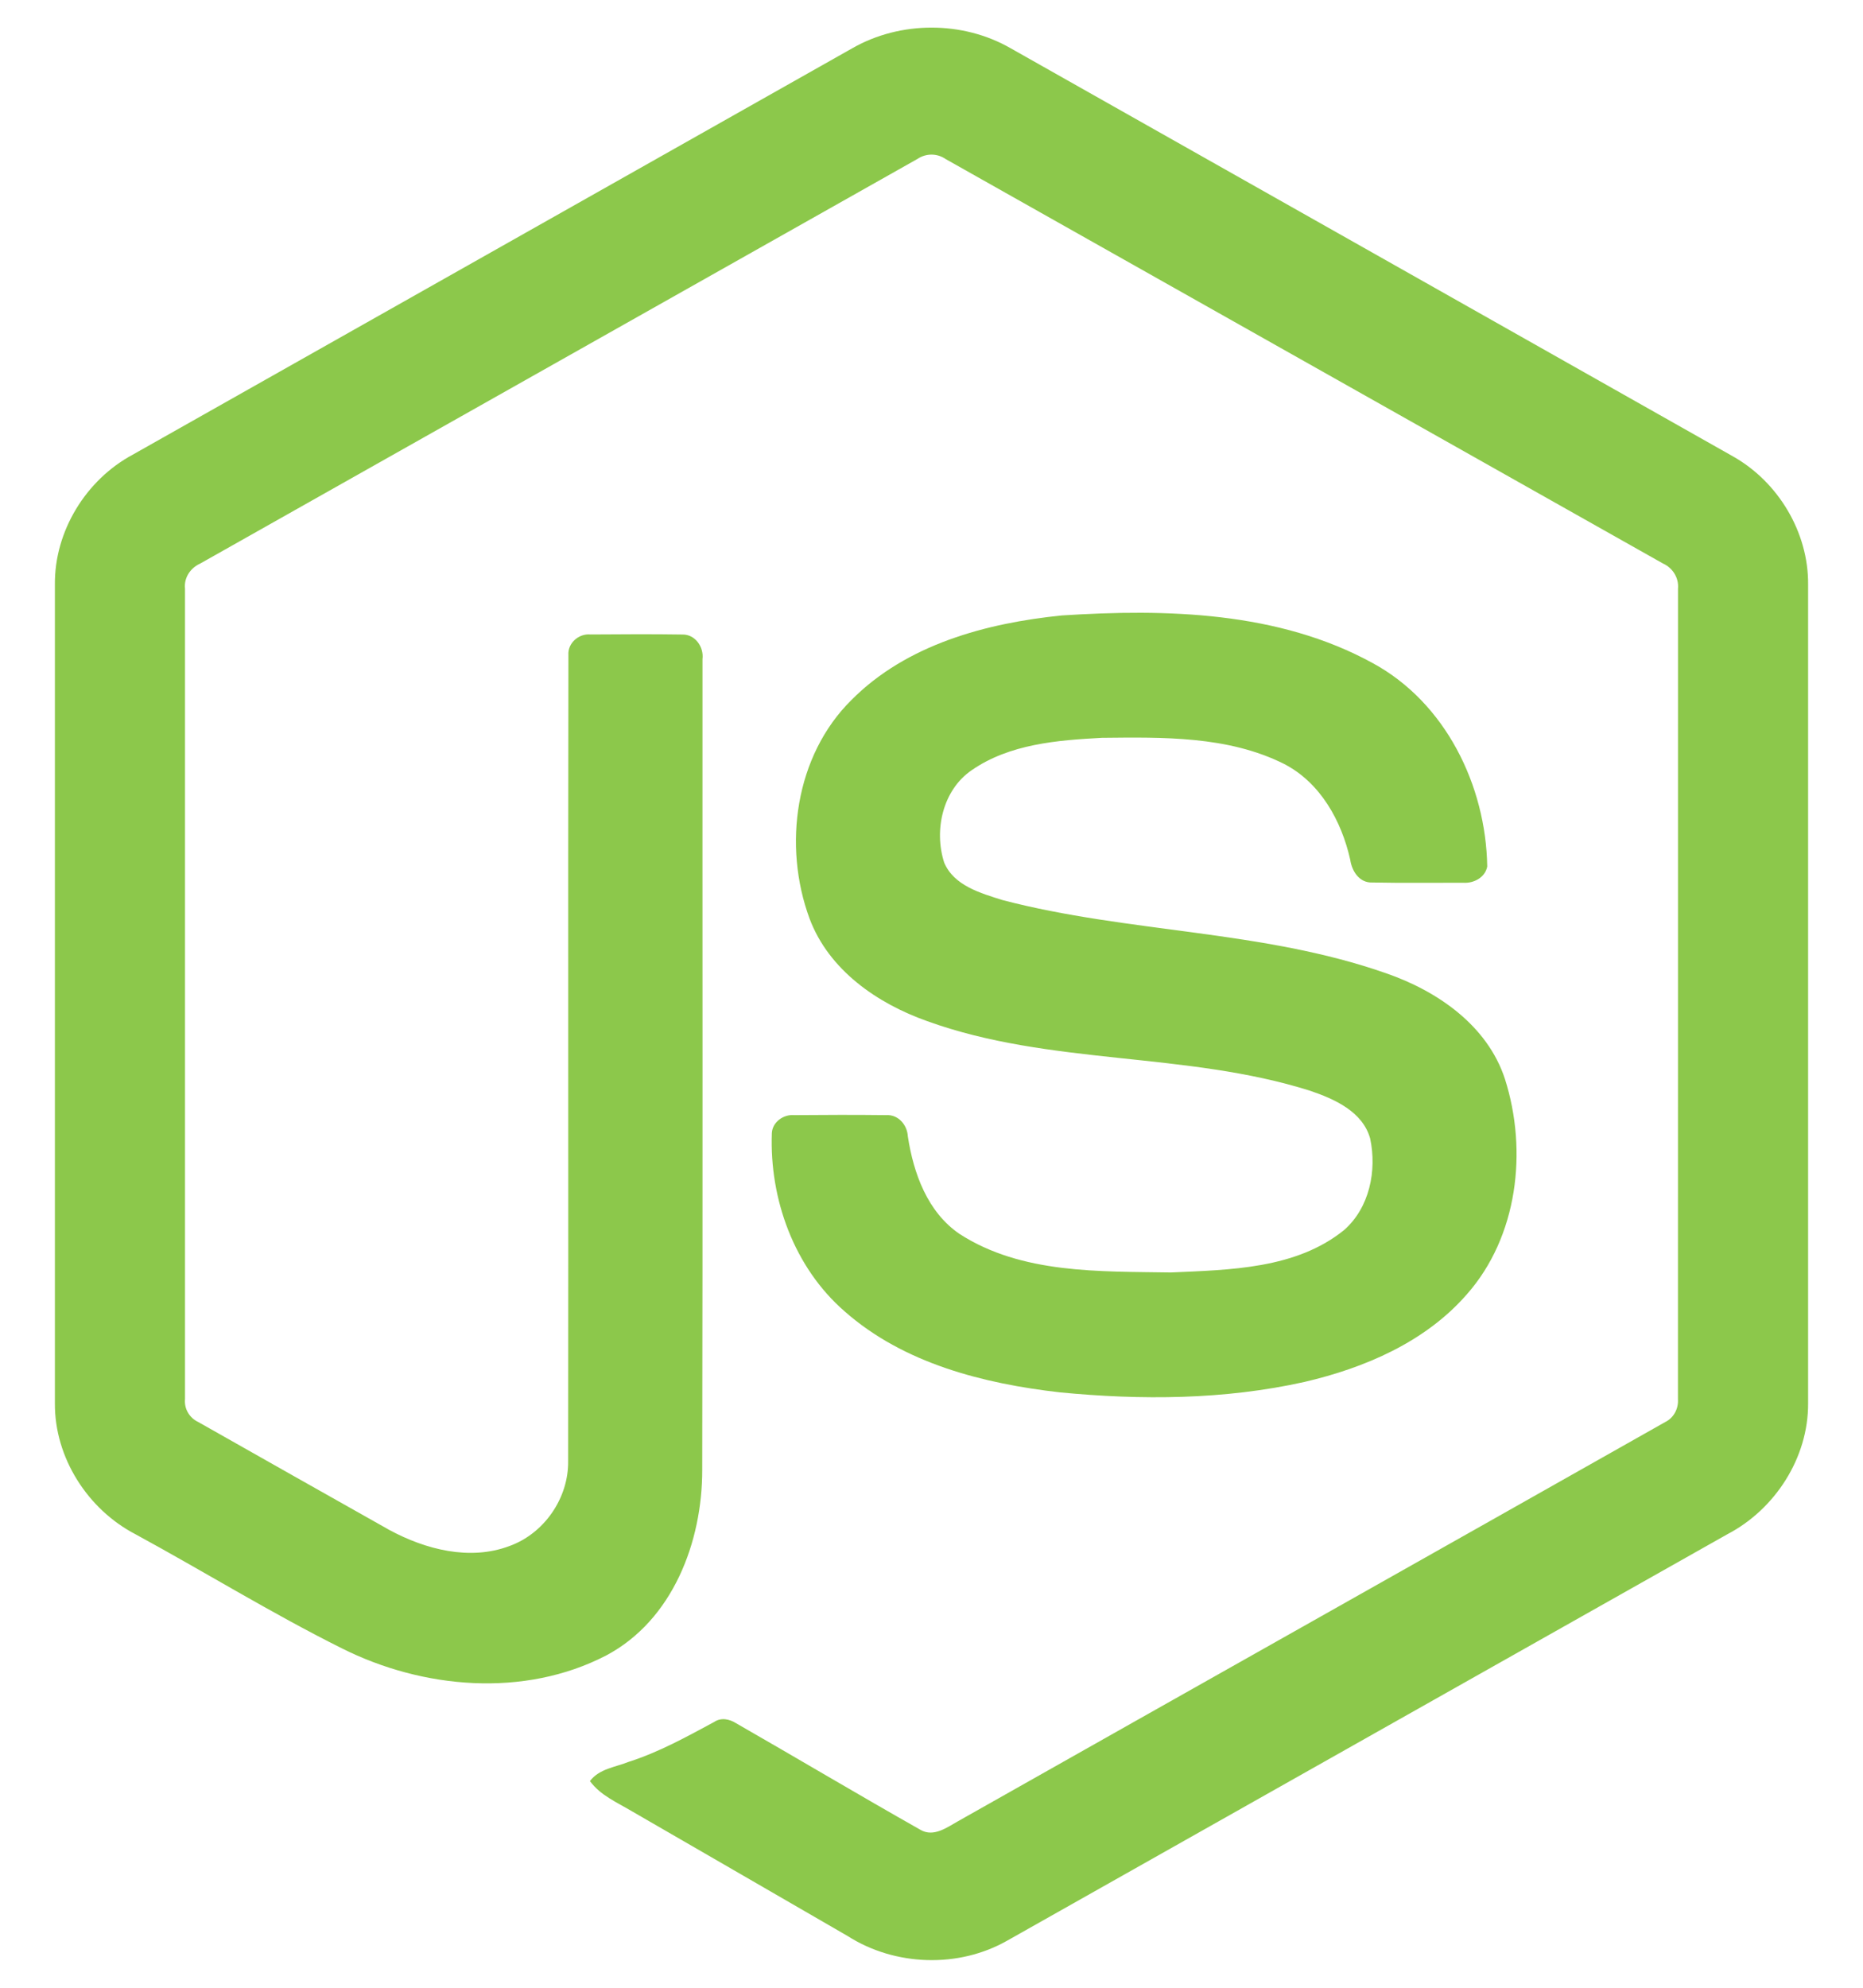
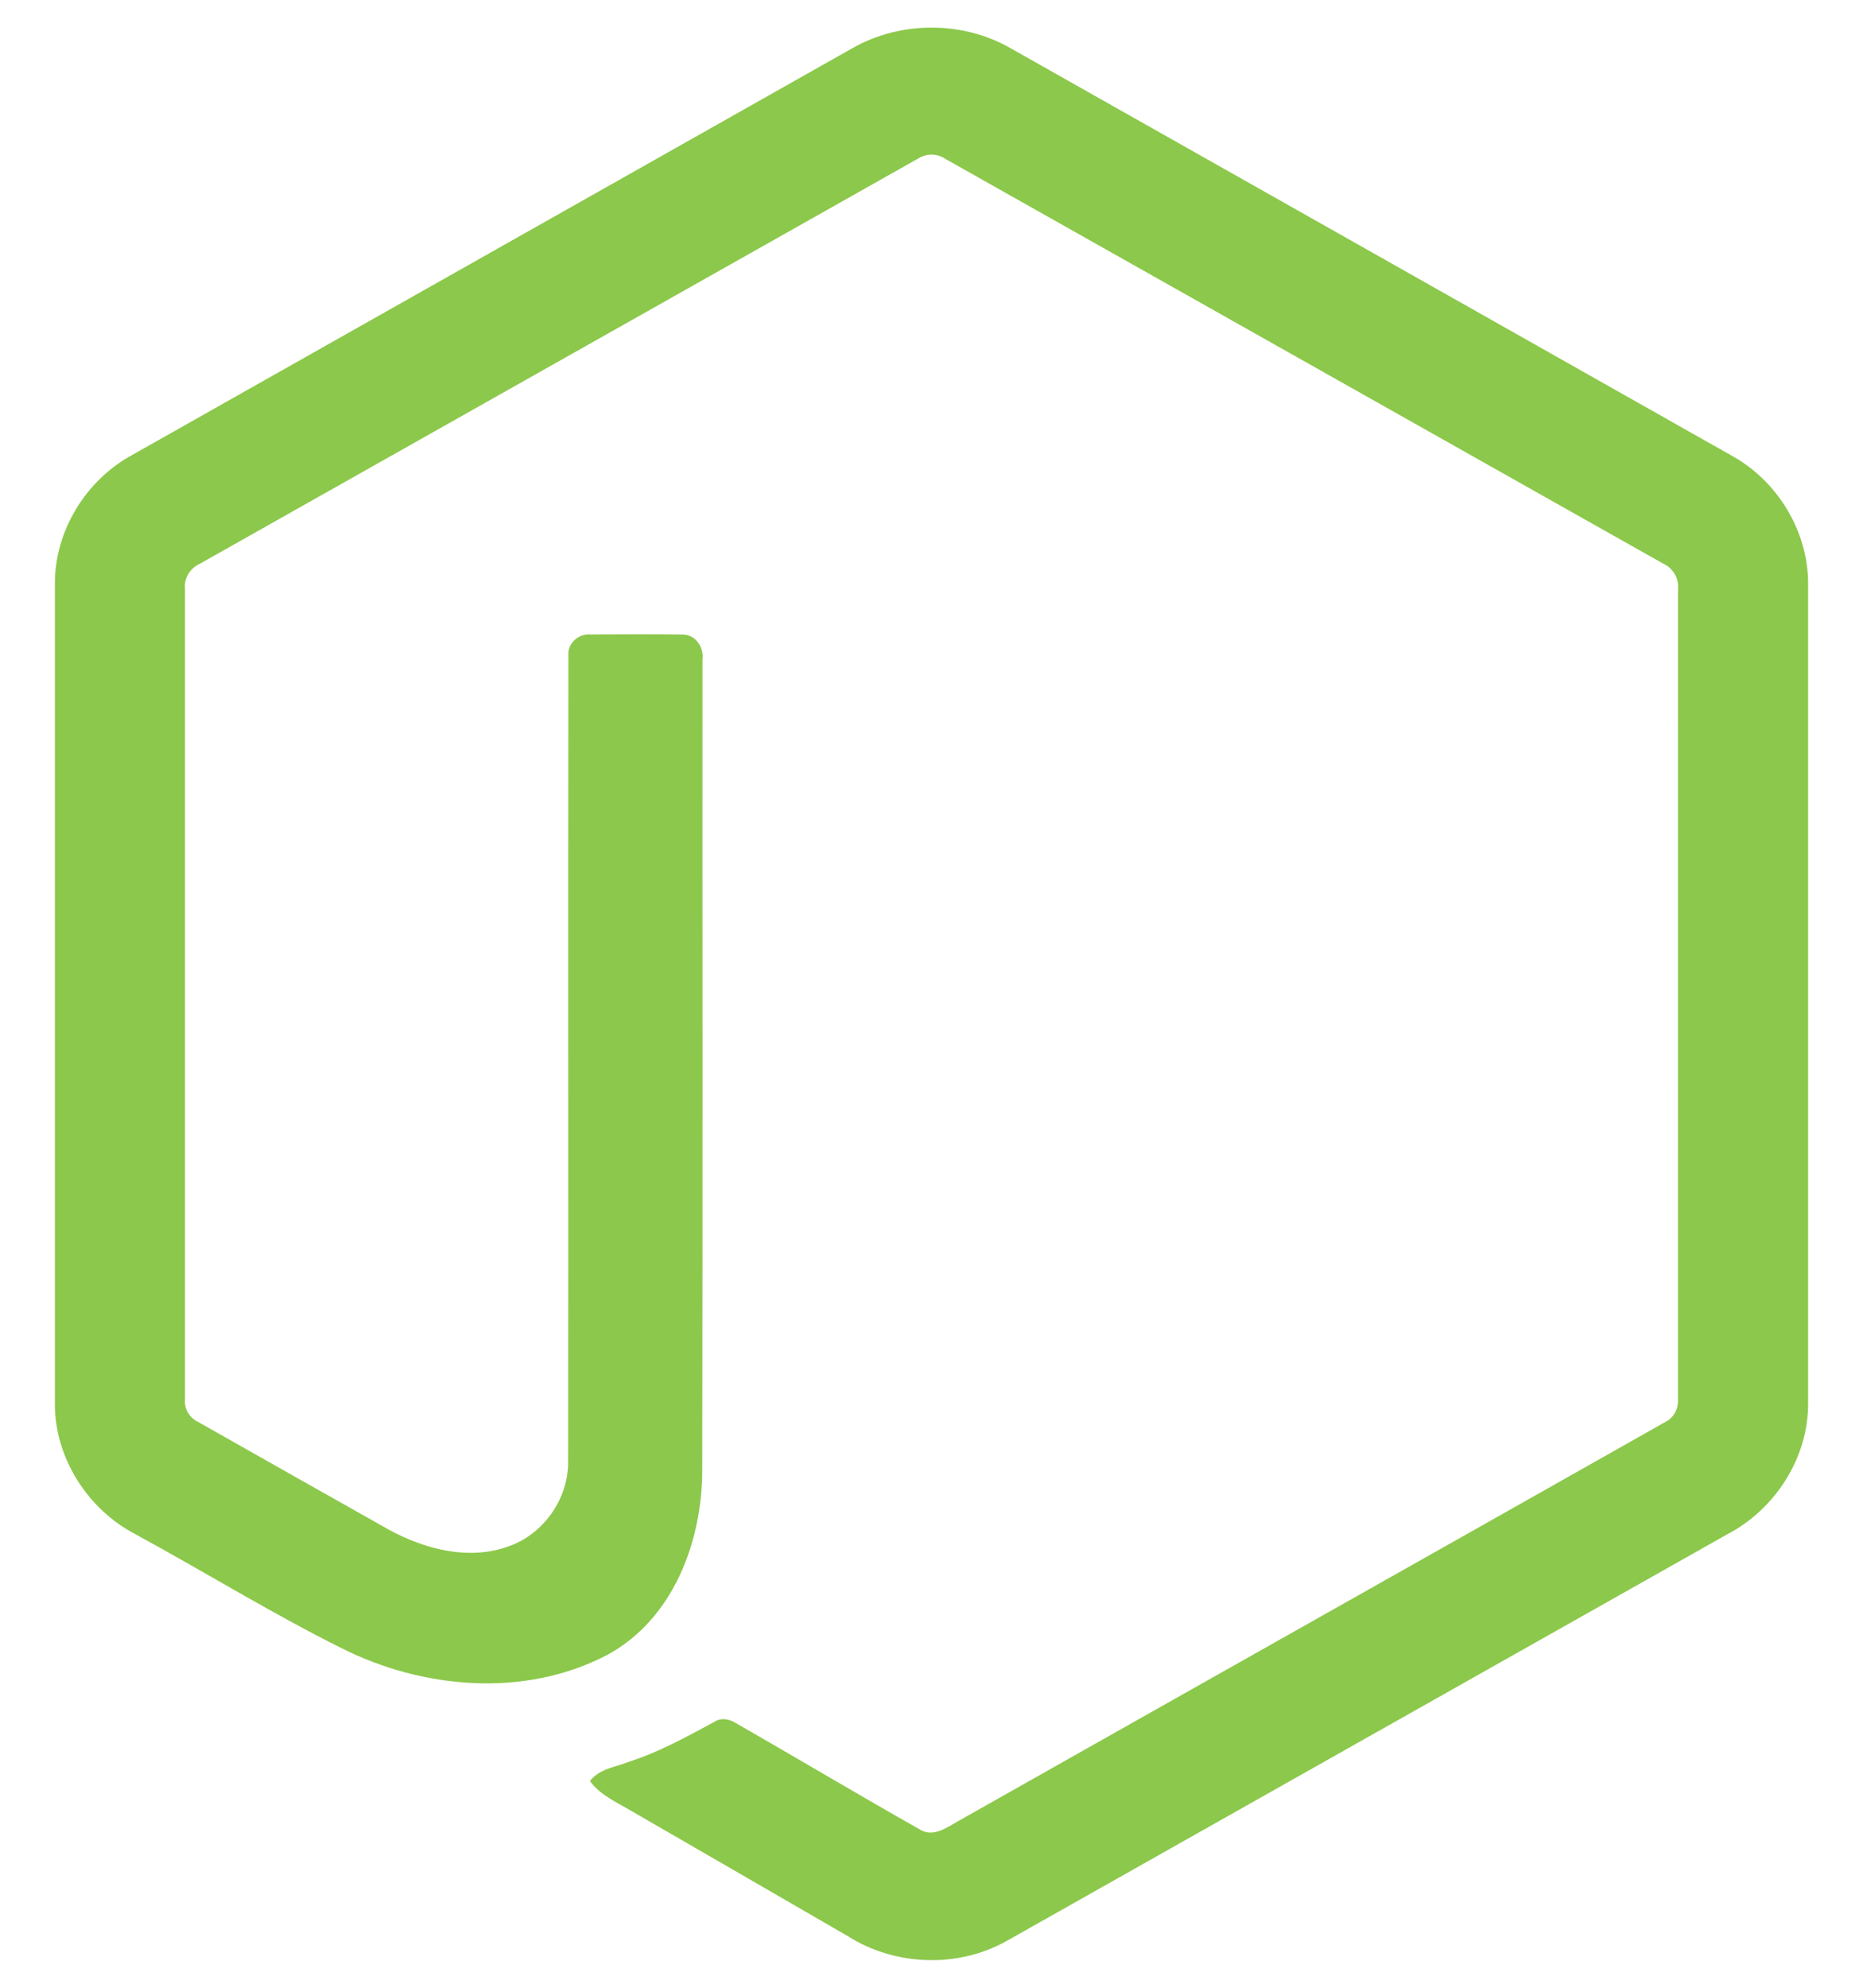
<svg xmlns="http://www.w3.org/2000/svg" width="30" height="32" viewBox="0 0 30 32" fill="none">
  <path d="M13.726 0.776C14.497 0.335 15.502 0.333 16.273 0.776C20.151 2.967 24.029 5.155 27.906 7.347C28.635 7.758 29.123 8.569 29.116 9.41V22.592C29.121 23.467 28.585 24.298 27.816 24.699C23.951 26.878 20.088 29.06 16.224 31.239C15.437 31.689 14.412 31.654 13.649 31.167C12.49 30.495 11.33 29.827 10.171 29.156C9.934 29.015 9.667 28.902 9.5 28.673C9.648 28.474 9.912 28.449 10.127 28.362C10.61 28.208 11.055 27.961 11.499 27.722C11.611 27.645 11.748 27.674 11.856 27.743C12.847 28.311 13.829 28.896 14.823 29.458C15.035 29.581 15.25 29.418 15.431 29.317C19.224 27.174 23.021 25.038 26.813 22.894C26.953 22.826 27.031 22.677 27.02 22.523C27.022 18.175 27.02 13.826 27.021 9.477C27.037 9.303 26.936 9.142 26.778 9.071C22.927 6.902 19.077 4.729 15.227 2.56C15.16 2.514 15.081 2.489 15 2.489C14.919 2.489 14.84 2.514 14.773 2.559C10.922 4.729 7.073 6.904 3.223 9.073C3.065 9.144 2.96 9.302 2.979 9.477C2.979 13.826 2.979 18.175 2.979 22.524C2.972 22.599 2.988 22.675 3.026 22.74C3.063 22.805 3.12 22.858 3.188 22.89C4.216 23.473 5.244 24.052 6.273 24.632C6.852 24.944 7.563 25.129 8.201 24.89C8.765 24.688 9.159 24.114 9.149 23.516C9.154 19.192 9.146 14.869 9.153 10.546C9.139 10.354 9.321 10.196 9.507 10.214C10.001 10.211 10.495 10.207 10.989 10.215C11.195 10.211 11.337 10.417 11.312 10.611C11.31 14.961 11.317 19.312 11.308 23.662C11.31 24.822 10.833 26.083 9.761 26.651C8.44 27.335 6.807 27.19 5.501 26.534C4.371 25.97 3.293 25.304 2.183 24.7C1.412 24.3 0.878 23.466 0.884 22.592V9.41C0.876 8.552 1.383 7.726 2.135 7.321C5.999 5.14 9.863 2.958 13.726 0.776Z" fill="#8CC84B" />
-   <path d="M17.097 9.908C18.782 9.799 20.587 9.843 22.103 10.674C23.277 11.31 23.928 12.645 23.949 13.95C23.916 14.126 23.732 14.223 23.564 14.211C23.075 14.21 22.586 14.217 22.097 14.207C21.89 14.215 21.769 14.024 21.743 13.841C21.603 13.216 21.262 12.598 20.675 12.297C19.773 11.846 18.727 11.868 17.744 11.878C17.026 11.916 16.254 11.978 15.646 12.4C15.179 12.72 15.037 13.366 15.204 13.886C15.361 14.259 15.792 14.379 16.144 14.49C18.175 15.021 20.328 14.969 22.32 15.668C23.145 15.953 23.952 16.507 24.234 17.37C24.603 18.528 24.441 19.911 23.618 20.84C22.95 21.605 21.977 22.021 21.007 22.247C19.717 22.535 18.378 22.542 17.067 22.415C15.835 22.274 14.552 21.95 13.601 21.111C12.787 20.404 12.39 19.304 12.429 18.241C12.439 18.062 12.617 17.937 12.789 17.952C13.282 17.948 13.774 17.946 14.267 17.952C14.463 17.938 14.609 18.108 14.619 18.294C14.71 18.888 14.934 19.512 15.452 19.865C16.453 20.511 17.709 20.466 18.855 20.485C19.804 20.442 20.869 20.43 21.644 19.802C22.053 19.444 22.174 18.846 22.064 18.33C21.944 17.895 21.489 17.693 21.098 17.56C19.093 16.926 16.917 17.156 14.931 16.439C14.125 16.154 13.346 15.616 13.036 14.787C12.604 13.615 12.802 12.166 13.712 11.268C14.599 10.375 15.88 10.031 17.097 9.908V9.908Z" fill="#8CC84B" />
</svg>